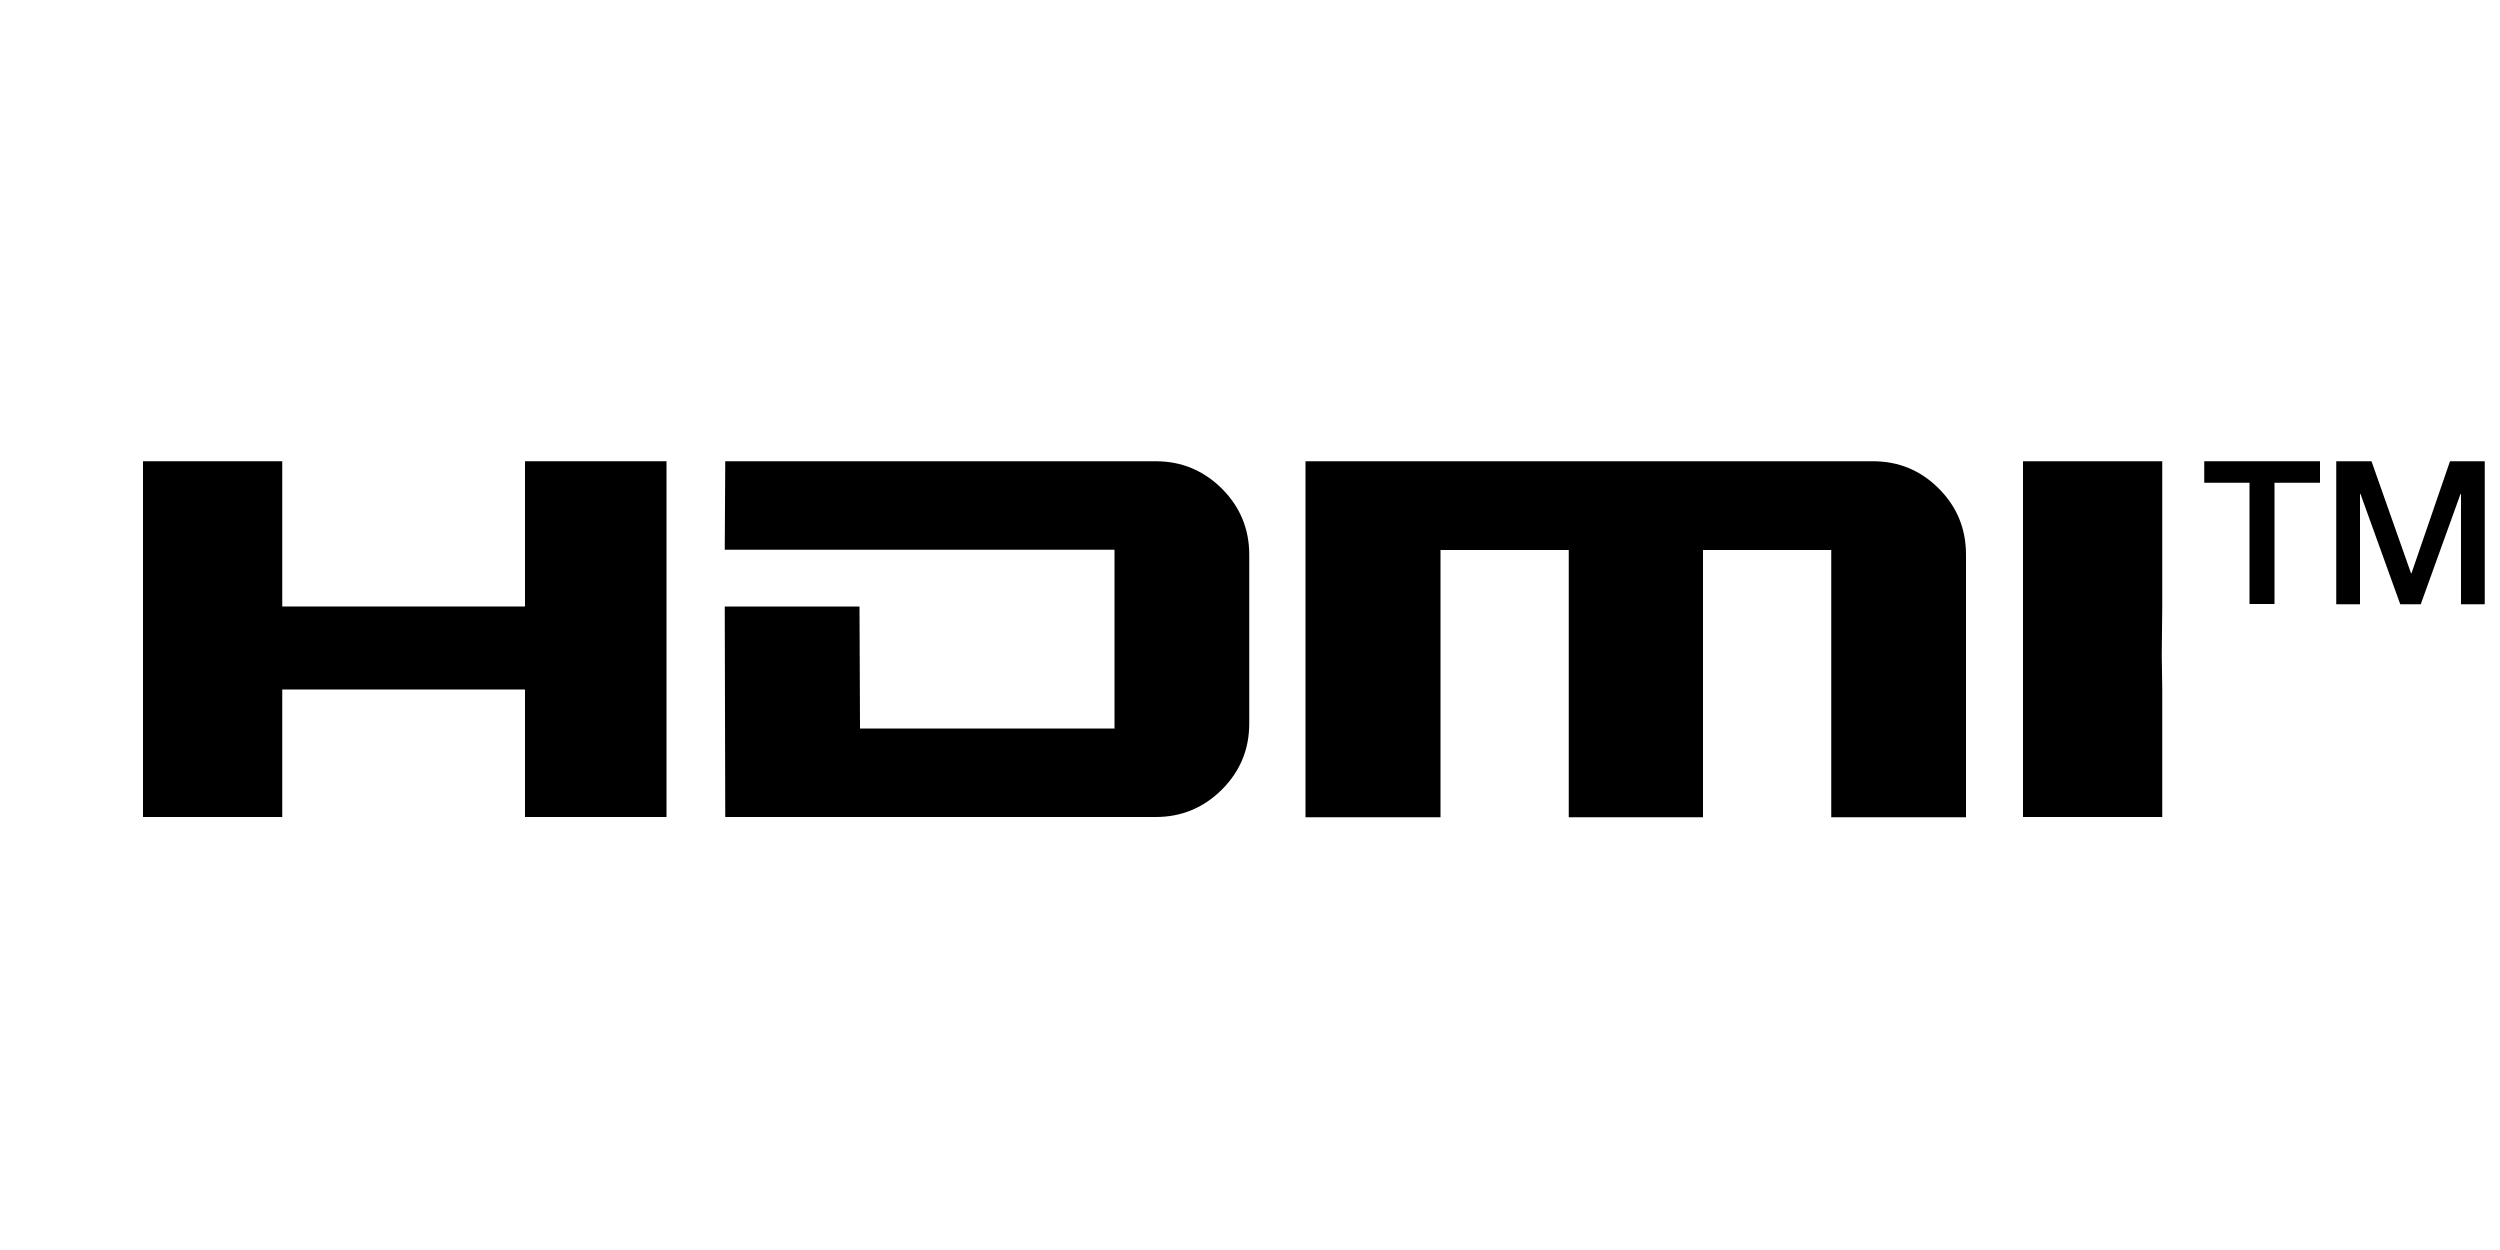
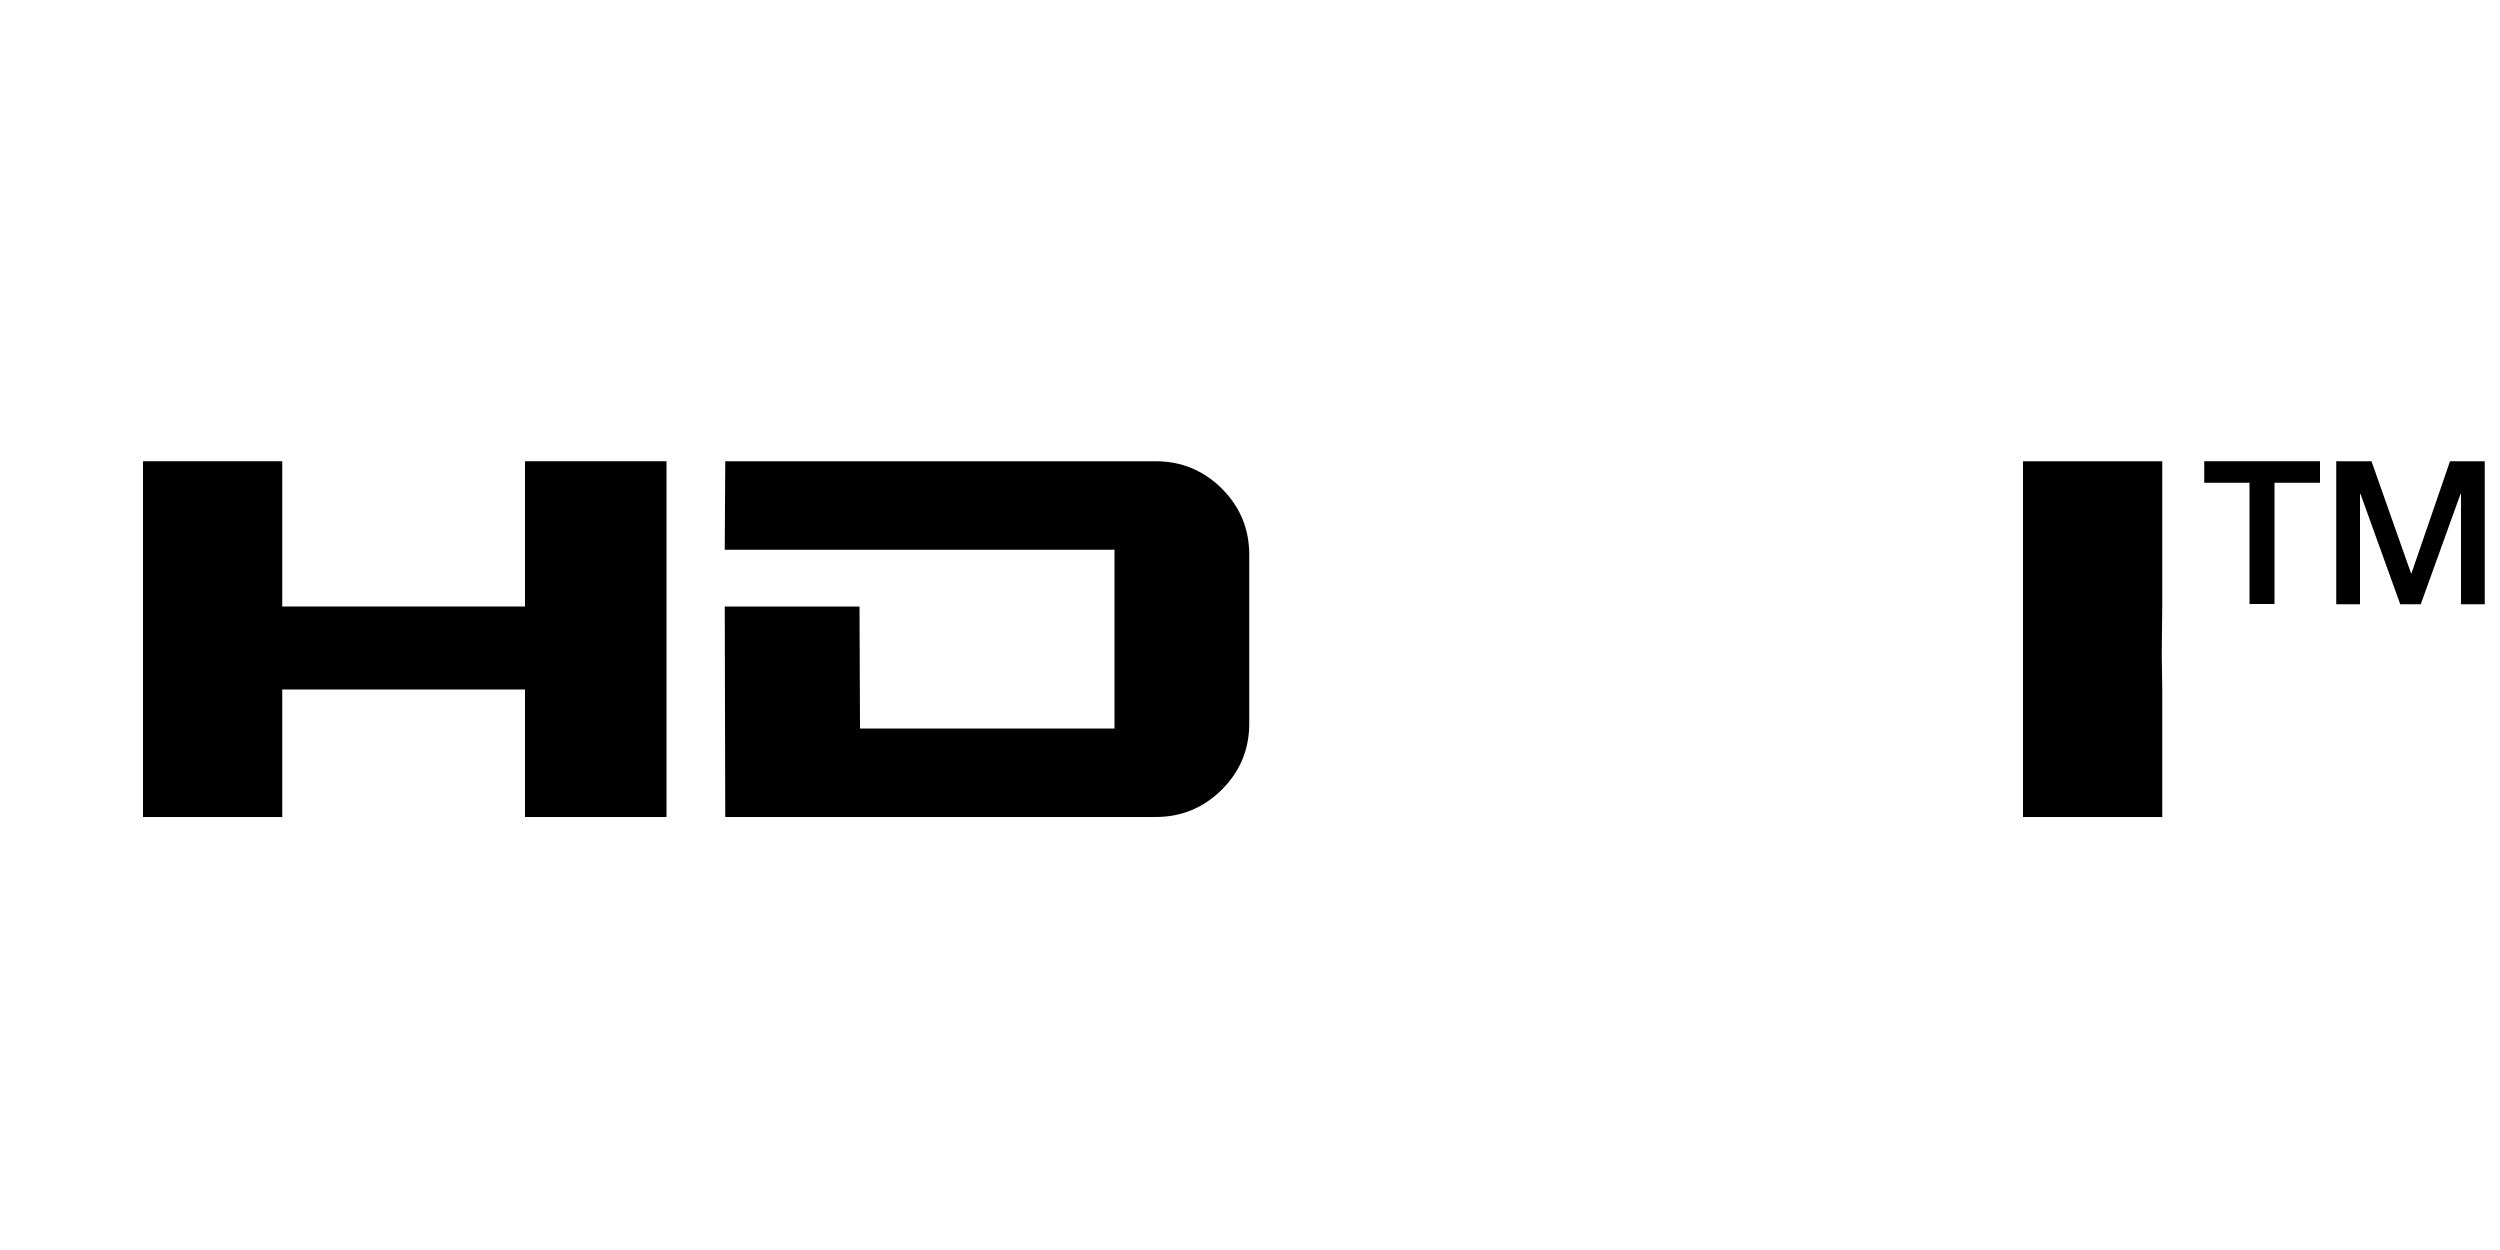
<svg xmlns="http://www.w3.org/2000/svg" id="_лой_1" data-name="Слой 1" width="100" height="50" viewBox="0 0 100 50">
  <g>
    <polygon points="26.66 18.45 26.66 32.68 21 32.68 21 27.58 11.29 27.58 11.29 32.68 5.72 32.68 5.72 18.45 11.29 18.45 11.29 24.26 21 24.26 21 18.45 26.66 18.45" />
    <path d="M44.58,21.99h-15.59l.02-3.54h17.22c1.02,0,1.9,.36,2.64,1.09,.73,.73,1.1,1.61,1.1,2.65v6.75c0,1.04-.37,1.92-1.1,2.65-.74,.73-1.62,1.09-2.64,1.09H29.01l-.02-8.42h5.39l.02,4.88h10.18v-7.15Z" />
-     <path d="M77.55,19.54c.73,.73,1.09,1.61,1.09,2.65v10.5h-5.39v-10.69h-5.13v10.69h-5.37v-10.69h-5.13v10.69h-5.4v-14.24h22.7c1.02,0,1.9,.36,2.63,1.09Z" />
    <polygon points="86.49 27.58 86.49 32.68 80.92 32.68 80.92 18.45 86.49 18.45 86.49 24.26 86.47 26.18 86.49 27.58" />
  </g>
  <g>
    <path d="M88.17,18.45h4.63v.86h-1.82v4.85h-1v-4.85h-1.81v-.86Z" />
    <path d="M93.45,18.45h1.41l1.58,4.48h.02l1.54-4.48h1.39v5.72h-.95v-4.41h-.02l-1.59,4.41h-.82l-1.59-4.41h-.02v4.41h-.95v-5.72Z" />
  </g>
</svg>